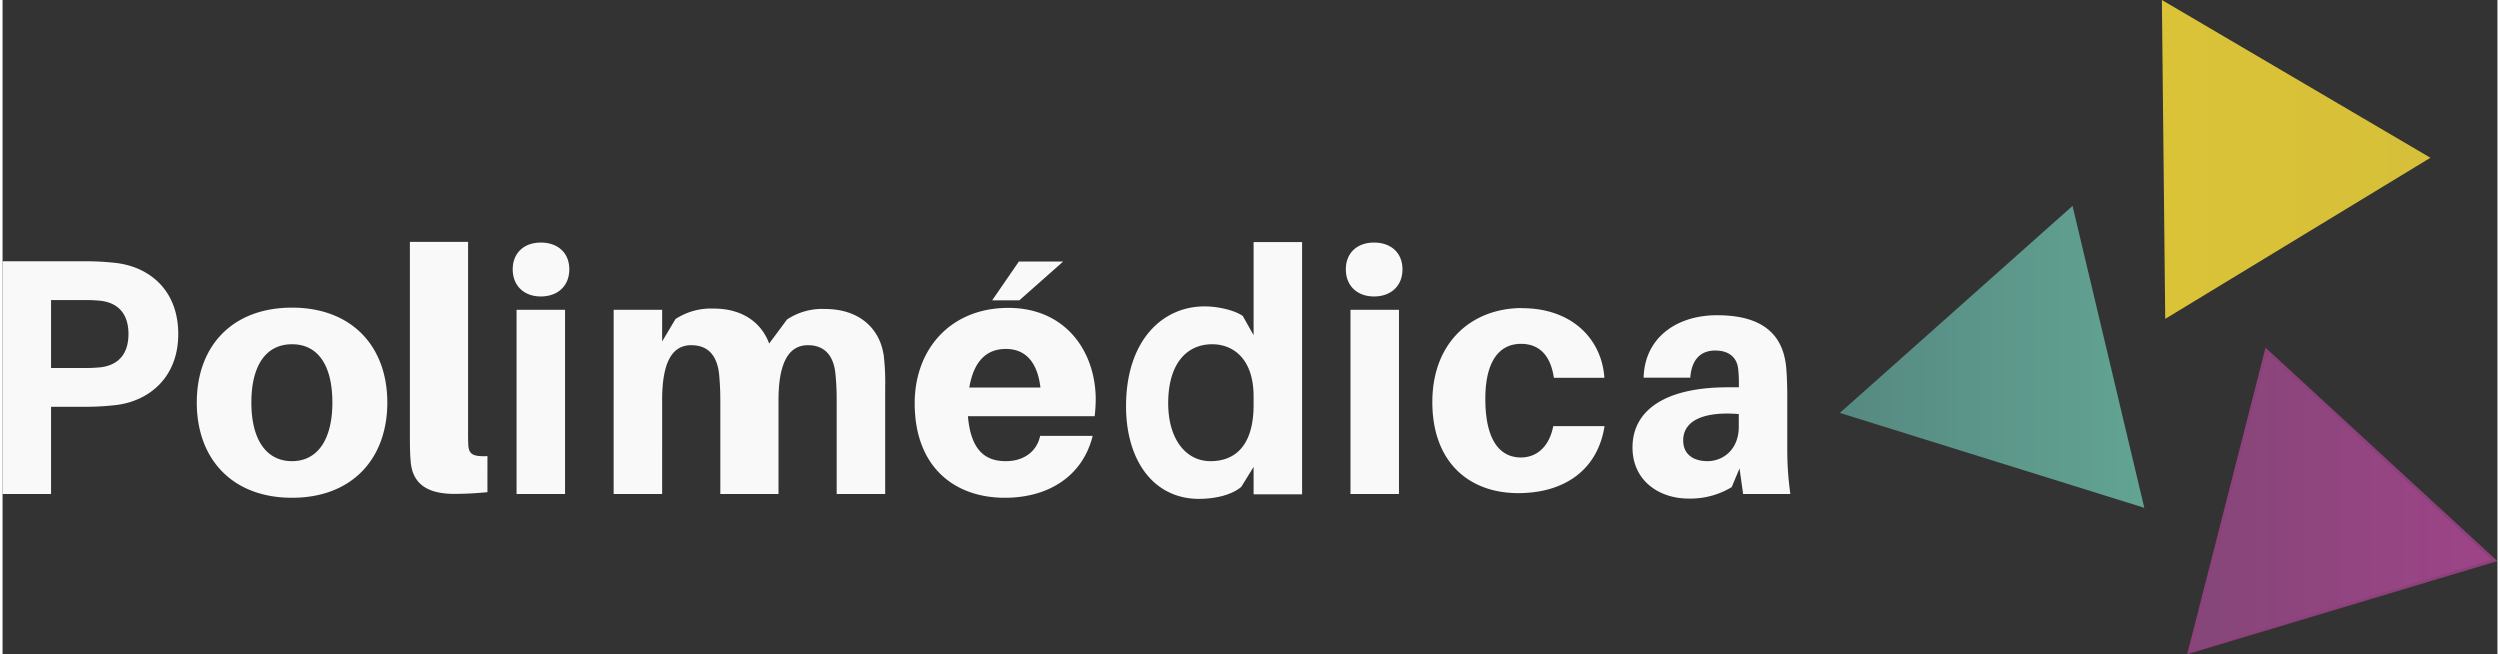
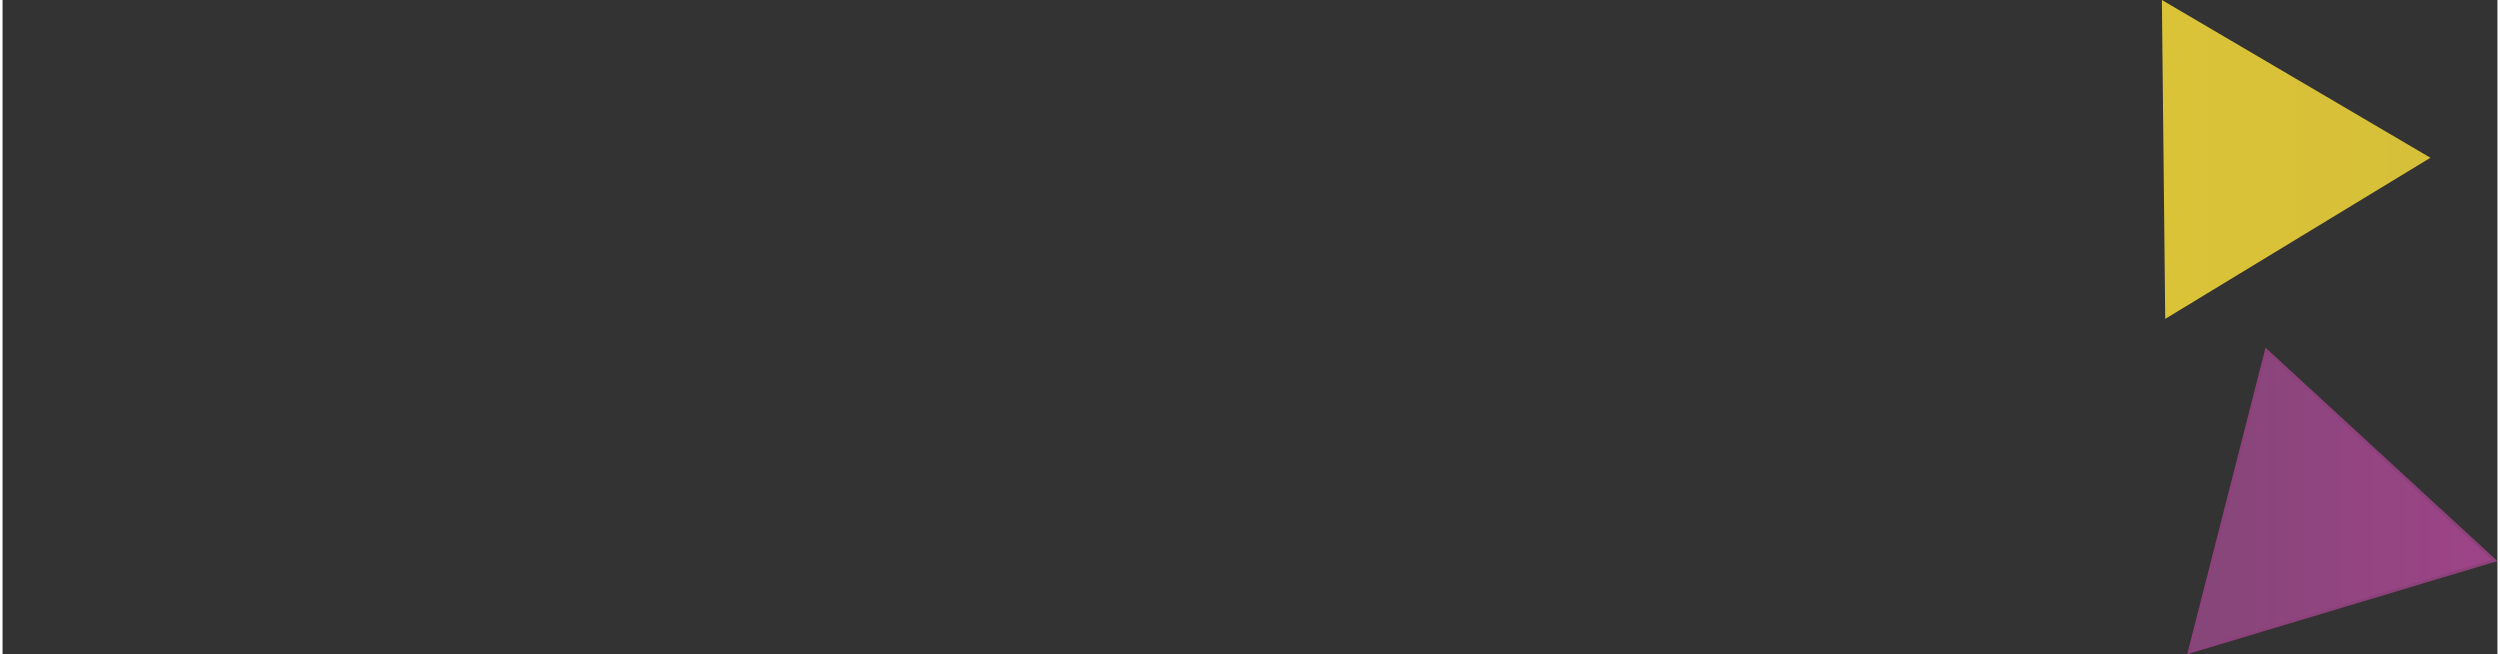
<svg xmlns="http://www.w3.org/2000/svg" width="499" height="130.575" viewBox="0 0 499.56 130.99">
  <rect x="0" y="0" width="499.56" height="130.99" fill="#333333" stroke="none" />
  <defs>
    <style>.a{fill:#f9f9f9;}.a,.b,.c,.d{fill-rule:evenodd;}.b{fill:url(#a);}.c{stroke:#8d417b;stroke-miterlimit:22.93;stroke-width:0.57px;fill:url(#b);}.d{fill:url(#c);}</style>
    <linearGradient id="a" x1="432.37" y1="31.93" x2="486.14" y2="31.93" gradientUnits="userSpaceOnUse">
      <stop offset="0" stop-color="#dbc338" />
      <stop offset="1" stop-color="#d6c039" />
    </linearGradient>
    <linearGradient id="b" x1="437.84" y1="100.36" x2="499" y2="100.36" gradientUnits="userSpaceOnUse">
      <stop offset="0" stop-color="#854678" />
      <stop offset="1" stop-color="#9e4488" />
    </linearGradient>
    <linearGradient id="c" x1="367.89" y1="71.45" x2="428.85" y2="71.45" gradientUnits="userSpaceOnUse">
      <stop offset="0" stop-color="#568981" />
      <stop offset="1" stop-color="#62a493" />
    </linearGradient>
  </defs>
  <title>clinica-polimedica-branco</title>
-   <path class="a" d="M23.18,52.78a54.31,54.31,0,0,0-6.85-.33H.5v46.6h9.71V81.58h6.12a54.22,54.22,0,0,0,6.85-.34c6.65-.79,12.5-5.52,12.5-14.23S30,53.58,23.18,52.78Zm-3,20.89a31.14,31.14,0,0,1-3.89.14H10.21V60.22H16.3a31.14,31.14,0,0,1,3.89.14c3.33.42,5.52,2.47,5.52,6.65s-2.19,6.23-5.52,6.66ZM58.46,61.73c-12,0-19.07,7.73-19.07,19S46.45,99.8,58.46,99.8,77.54,92,77.54,80.73s-7.13-19-19.08-19Zm0,30.74c-5.09,0-8.14-4.21-8.14-11.74s3-11.67,8.14-11.67,8.08,4.14,8.08,11.67-3.05,11.74-8.08,11.74ZM93.71,48.56H82.06V86.3c0,2.51,0,4.28.14,6,.28,4.75,3.41,6.72,8.73,6.72,2.48,0,4.54-.14,6.66-.34V91.46c-2.94.13-3.63-.41-3.82-2-.06-1-.06-1.76-.06-3.32V48.56Zm14.57.14c-3.39,0-5.63,2.1-5.63,5.36s2.24,5.43,5.63,5.43,5.7-2.11,5.7-5.43-2.31-5.36-5.7-5.36Zm4.85,50.35V62.16h-9.71V99.05ZM176.88,71c-.8-5-4.74-9-11.69-9a12.7,12.7,0,0,0-7.61,2.1L154,68.92c-1.47-4-5.14-7-11.08-7a12.93,12.93,0,0,0-7.68,2.1l-2.67,4.48V62.16h-9.71V99.05h9.71V80.25c0-7.4,1.9-11,5.82-11,3.34,0,5.11,2,5.57,5.63a55,55,0,0,1,.26,5.5V99.05h11.65V80.25c0-7.4,2-11,5.89-11,3.28,0,5.11,2,5.5,5.63a52.21,52.21,0,0,1,.26,5.5V99.05h9.71V77.67a46.25,46.25,0,0,0-.33-6.72Zm27.21-10.73,8.78-7.77H204l-5.35,7.77Zm15.3,19.9c0-9.64-6-18.39-17.51-18.39S183.14,70,183.14,80.87c0,12.76,7.94,18.93,18.06,18.93,8.82,0,15.61-4.41,17.58-12.4H208.26c-.62,3-3.13,5.07-6.86,5.07-4,0-7-2-7.6-9h25.38a32.56,32.56,0,0,0,.21-3.4ZM201.4,70c3.94,0,6.31,2.64,6.92,7.73H194.07C195,72.33,197.6,70,201.4,70Zm59.31-21.4H251V67.25l-2.16-3.85c-1.67-1.17-5-1.92-7.67-1.92-8.47,0-15.71,6.87-15.71,20,0,10.85,5.51,18.54,14.6,18.54,3.34,0,6.61-.82,8.47-2.4l2.47-4v5.49h9.71V48.56ZM242.38,92.47c-5,0-8.48-4.48-8.48-11.6,0-7.88,3.67-11.81,8.82-11.81,4,0,8.28,2.71,8.28,10.45v1.7c0,8.28-3.8,11.26-8.62,11.26ZM275.11,48.7c-3.4,0-5.64,2.1-5.64,5.36s2.24,5.43,5.64,5.43,5.7-2.11,5.7-5.43-2.31-5.36-5.7-5.36Zm5,50.35V62.16h-9.71V99.05Zm24.68-37.24c-10,0-18,6.74-18,18.83s7.4,18.23,17.18,18.23c9.18,0,15.91-4.56,17.3-13.41H311c-.79,4.1-3.3,6.27-6.47,6.27-4.29,0-7.13-3.56-7.13-11.75,0-7.47,2.77-11,7.13-11,3.43,0,5.88,2,6.6,6.8h10.11c-.53-7.86-6.6-13.94-16.45-13.94ZM349,99.05h9.48a62.84,62.84,0,0,1-.62-8.83V79.61c0-2-.06-4-.19-5.63-.5-6.22-4-10.73-13.88-10.73-8.09,0-14.5,4.51-14.69,12.5h9.34c.25-3.47,1.93-5.43,5-5.43s4.42,1.7,4.6,3.79a25.49,25.49,0,0,1,.13,3v.57h-2.23c-12.32,0-19.07,4.46-19.07,12.06,0,6.62,5.31,10.22,11.21,10.22a16,16,0,0,0,8.65-2.29l1.57-3.74.72,5.11Zm-7.1-6.58c-2.91,0-4.88-1.42-4.88-4.14,0-4.21,4.54-5.83,11.13-5.29v2.65C348.1,90.17,345,92.47,341.85,92.47Z" transform="translate(-0.5 -0.13)" />
  <polygon class="b" points="433.04 63.85 432.37 0 486.14 31.59 433.04 63.85" />
  <polygon class="c" points="499 112.22 437.84 130.57 453.28 70.15 499 112.22" />
-   <polygon class="d" points="428.85 101.68 367.89 82.68 414.48 41.23 428.85 101.68" />
</svg>